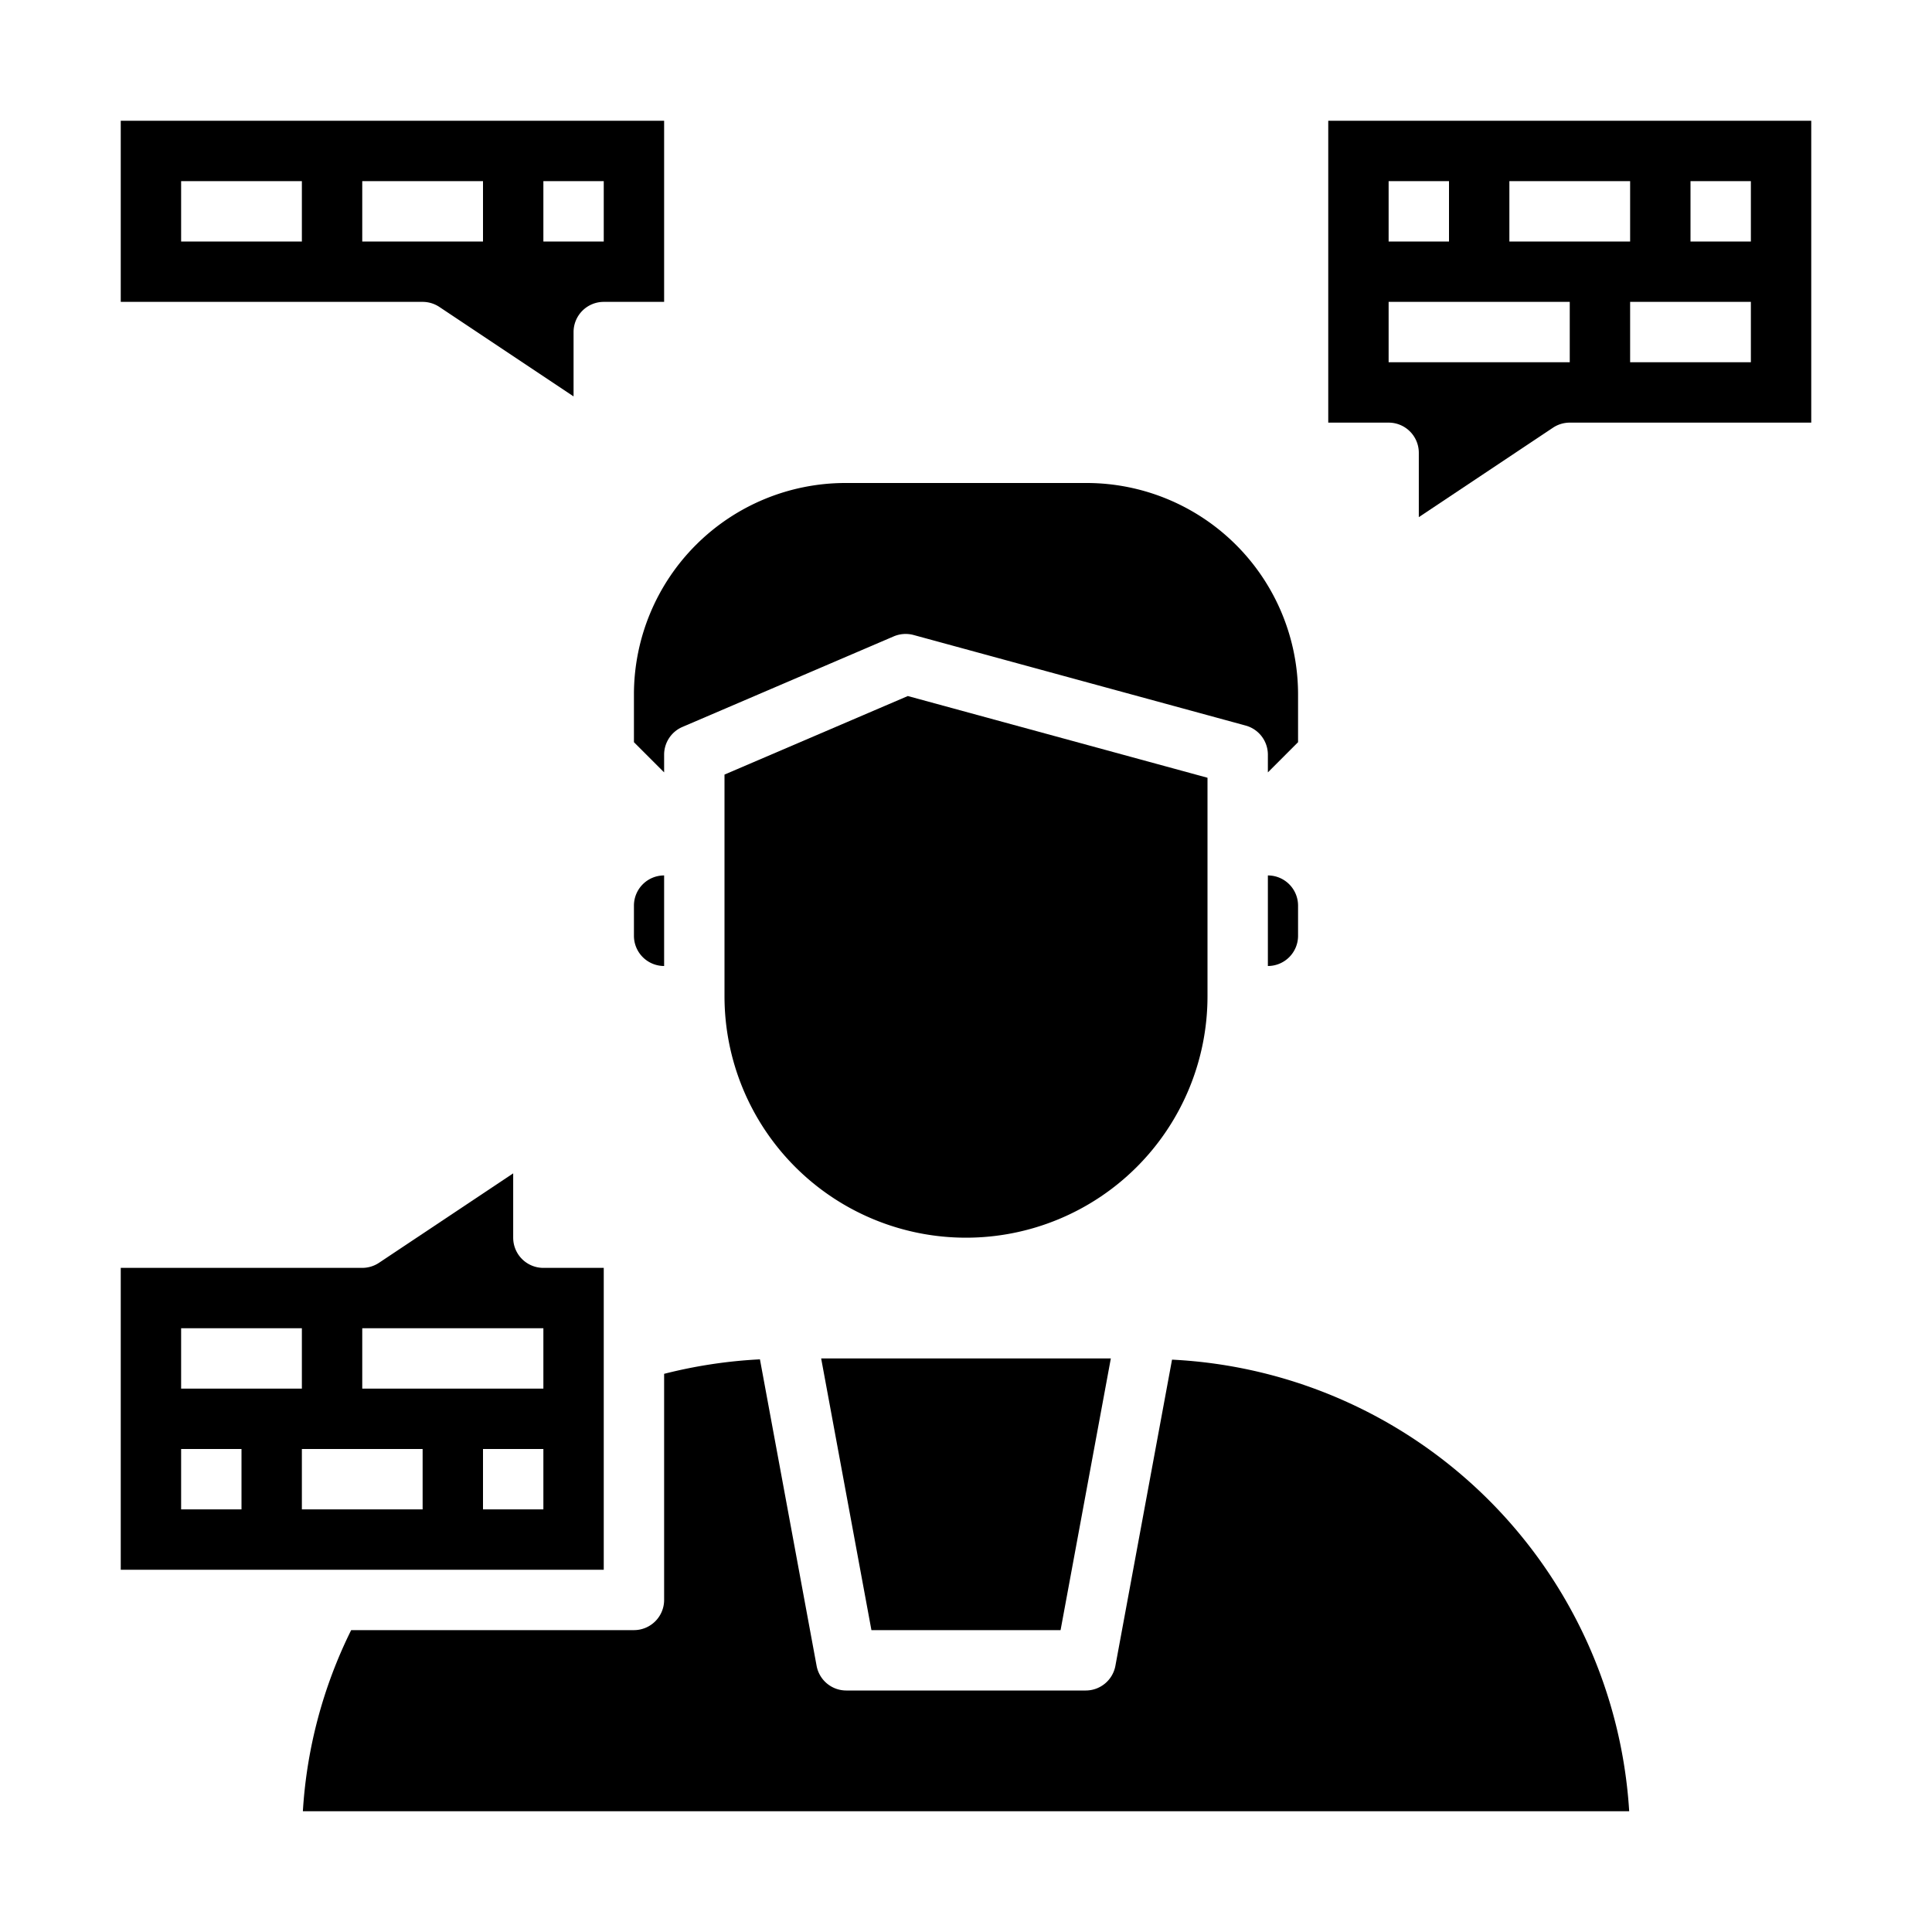
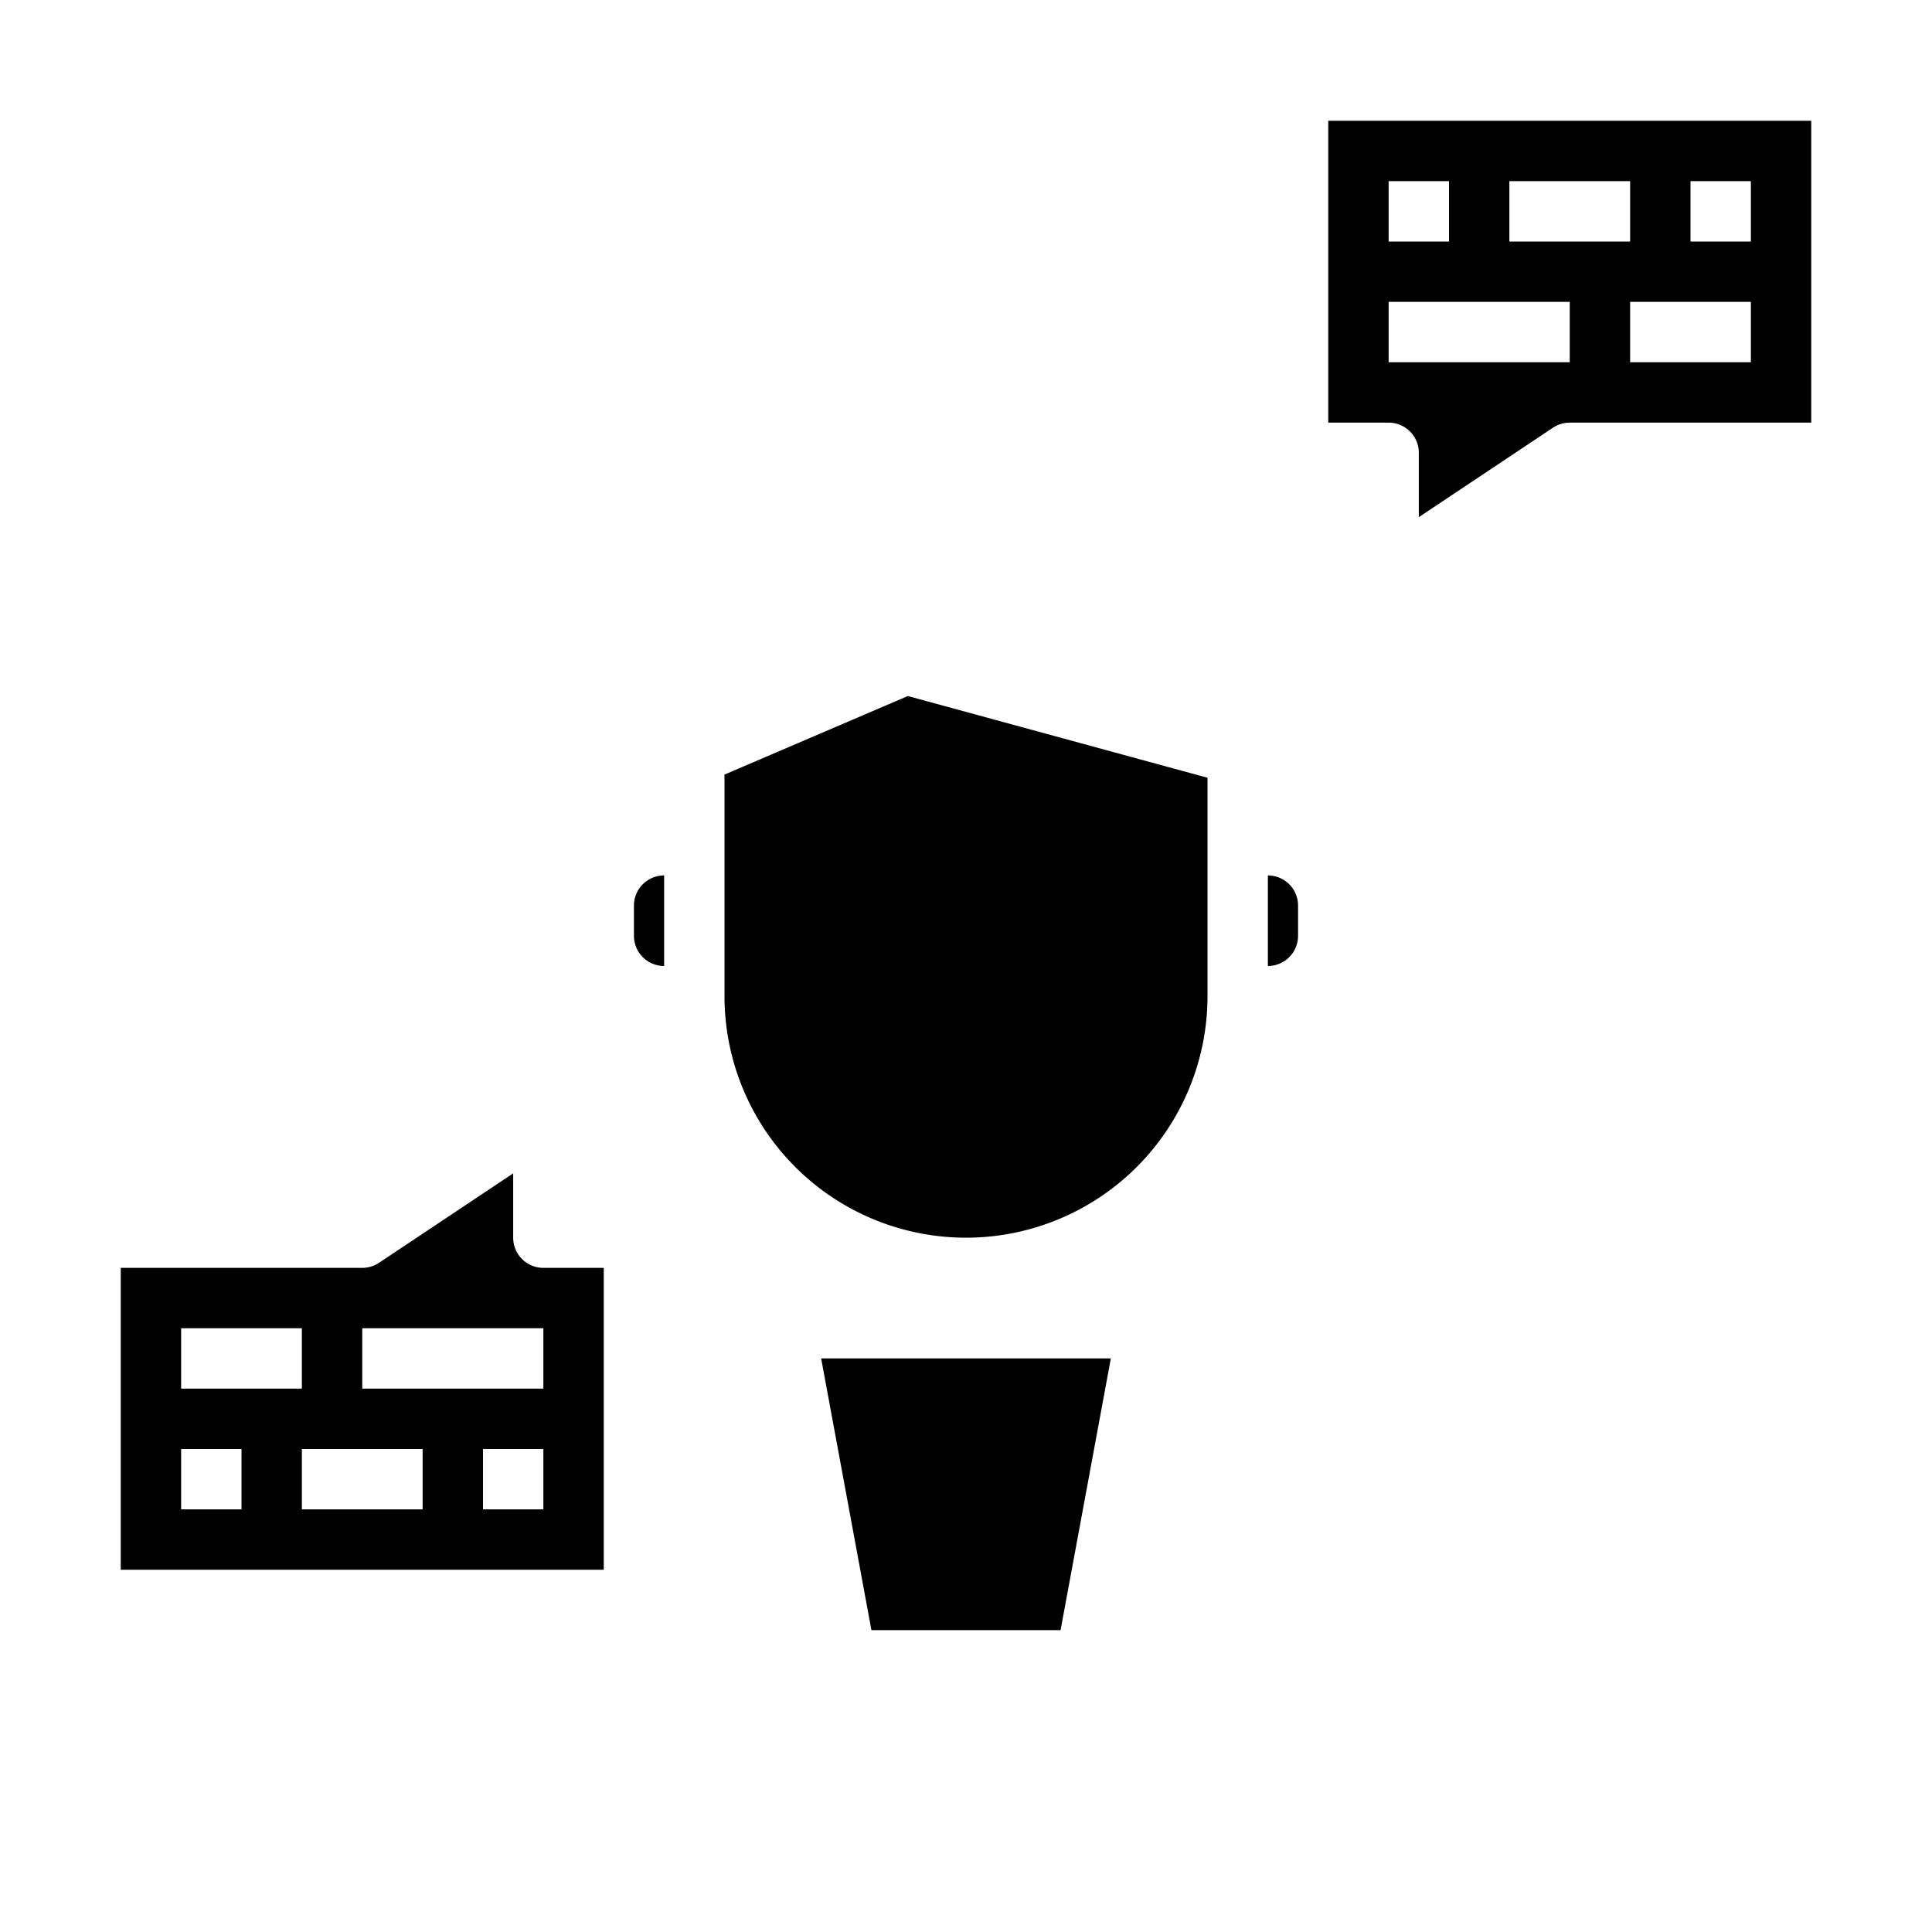
<svg xmlns="http://www.w3.org/2000/svg" viewBox="0 0 64 64" width="512" height="512">
  <g id="counsel">
    <path d="M20,42H18a1,1,0,0,1-1-1V38.869l-4.445,2.963A1.006,1.006,0,0,1,12,42H4V52H20ZM6,44h4v2H6Zm2,6H6V48H8Zm6,0H10V48h4Zm4,0H16V48h2Zm0-4H12V44h6Z" />
    <polygon points="28.867 54 35.133 54 36.798 45 27.202 45 28.867 54" />
-     <path d="M38.825,45.04,36.949,55.182a1,1,0,0,1-.984.818h-7.93a1,1,0,0,1-.984-.818L25.174,45.03A16.131,16.131,0,0,0,22,45.51V53a1,1,0,0,1-1,1H11.633a15.631,15.631,0,0,0-1.6,6H53.969A15.967,15.967,0,0,0,38.825,45.04Z" />
    <path d="M40,33V25.764l-9.927-2.707L24,25.659V33a8,8,0,0,0,16,0Z" />
-     <path d="M21,24.586l1,1V25a1,1,0,0,1,.606-.919l7-3a1.009,1.009,0,0,1,.657-.046l11,3A1,1,0,0,1,42,25v.586l1-1V23a7.008,7.008,0,0,0-7-7H28a7.008,7.008,0,0,0-7,7Z" />
    <path d="M21,31a1,1,0,0,0,1,1V29a1,1,0,0,0-1,1Z" />
    <path d="M42,32a1,1,0,0,0,1-1V30a1,1,0,0,0-1-1Z" />
    <path d="M44,4V14h2a1,1,0,0,1,1,1v2.131l4.445-2.963A1.006,1.006,0,0,1,52,14h8V4Zm6,2h4V8H50ZM46,6h2V8H46Zm6,6H46V10h6Zm6,0H54V10h4Zm0-4H56V6h2Z" />
-     <path d="M14.555,10.168,19,13.131V11a1,1,0,0,1,1-1h2V4H4v6H14A1.006,1.006,0,0,1,14.555,10.168ZM18,6h2V8H18ZM10,8H6V6h4Zm2-2h4V8H12Z" />
  </g>
</svg>